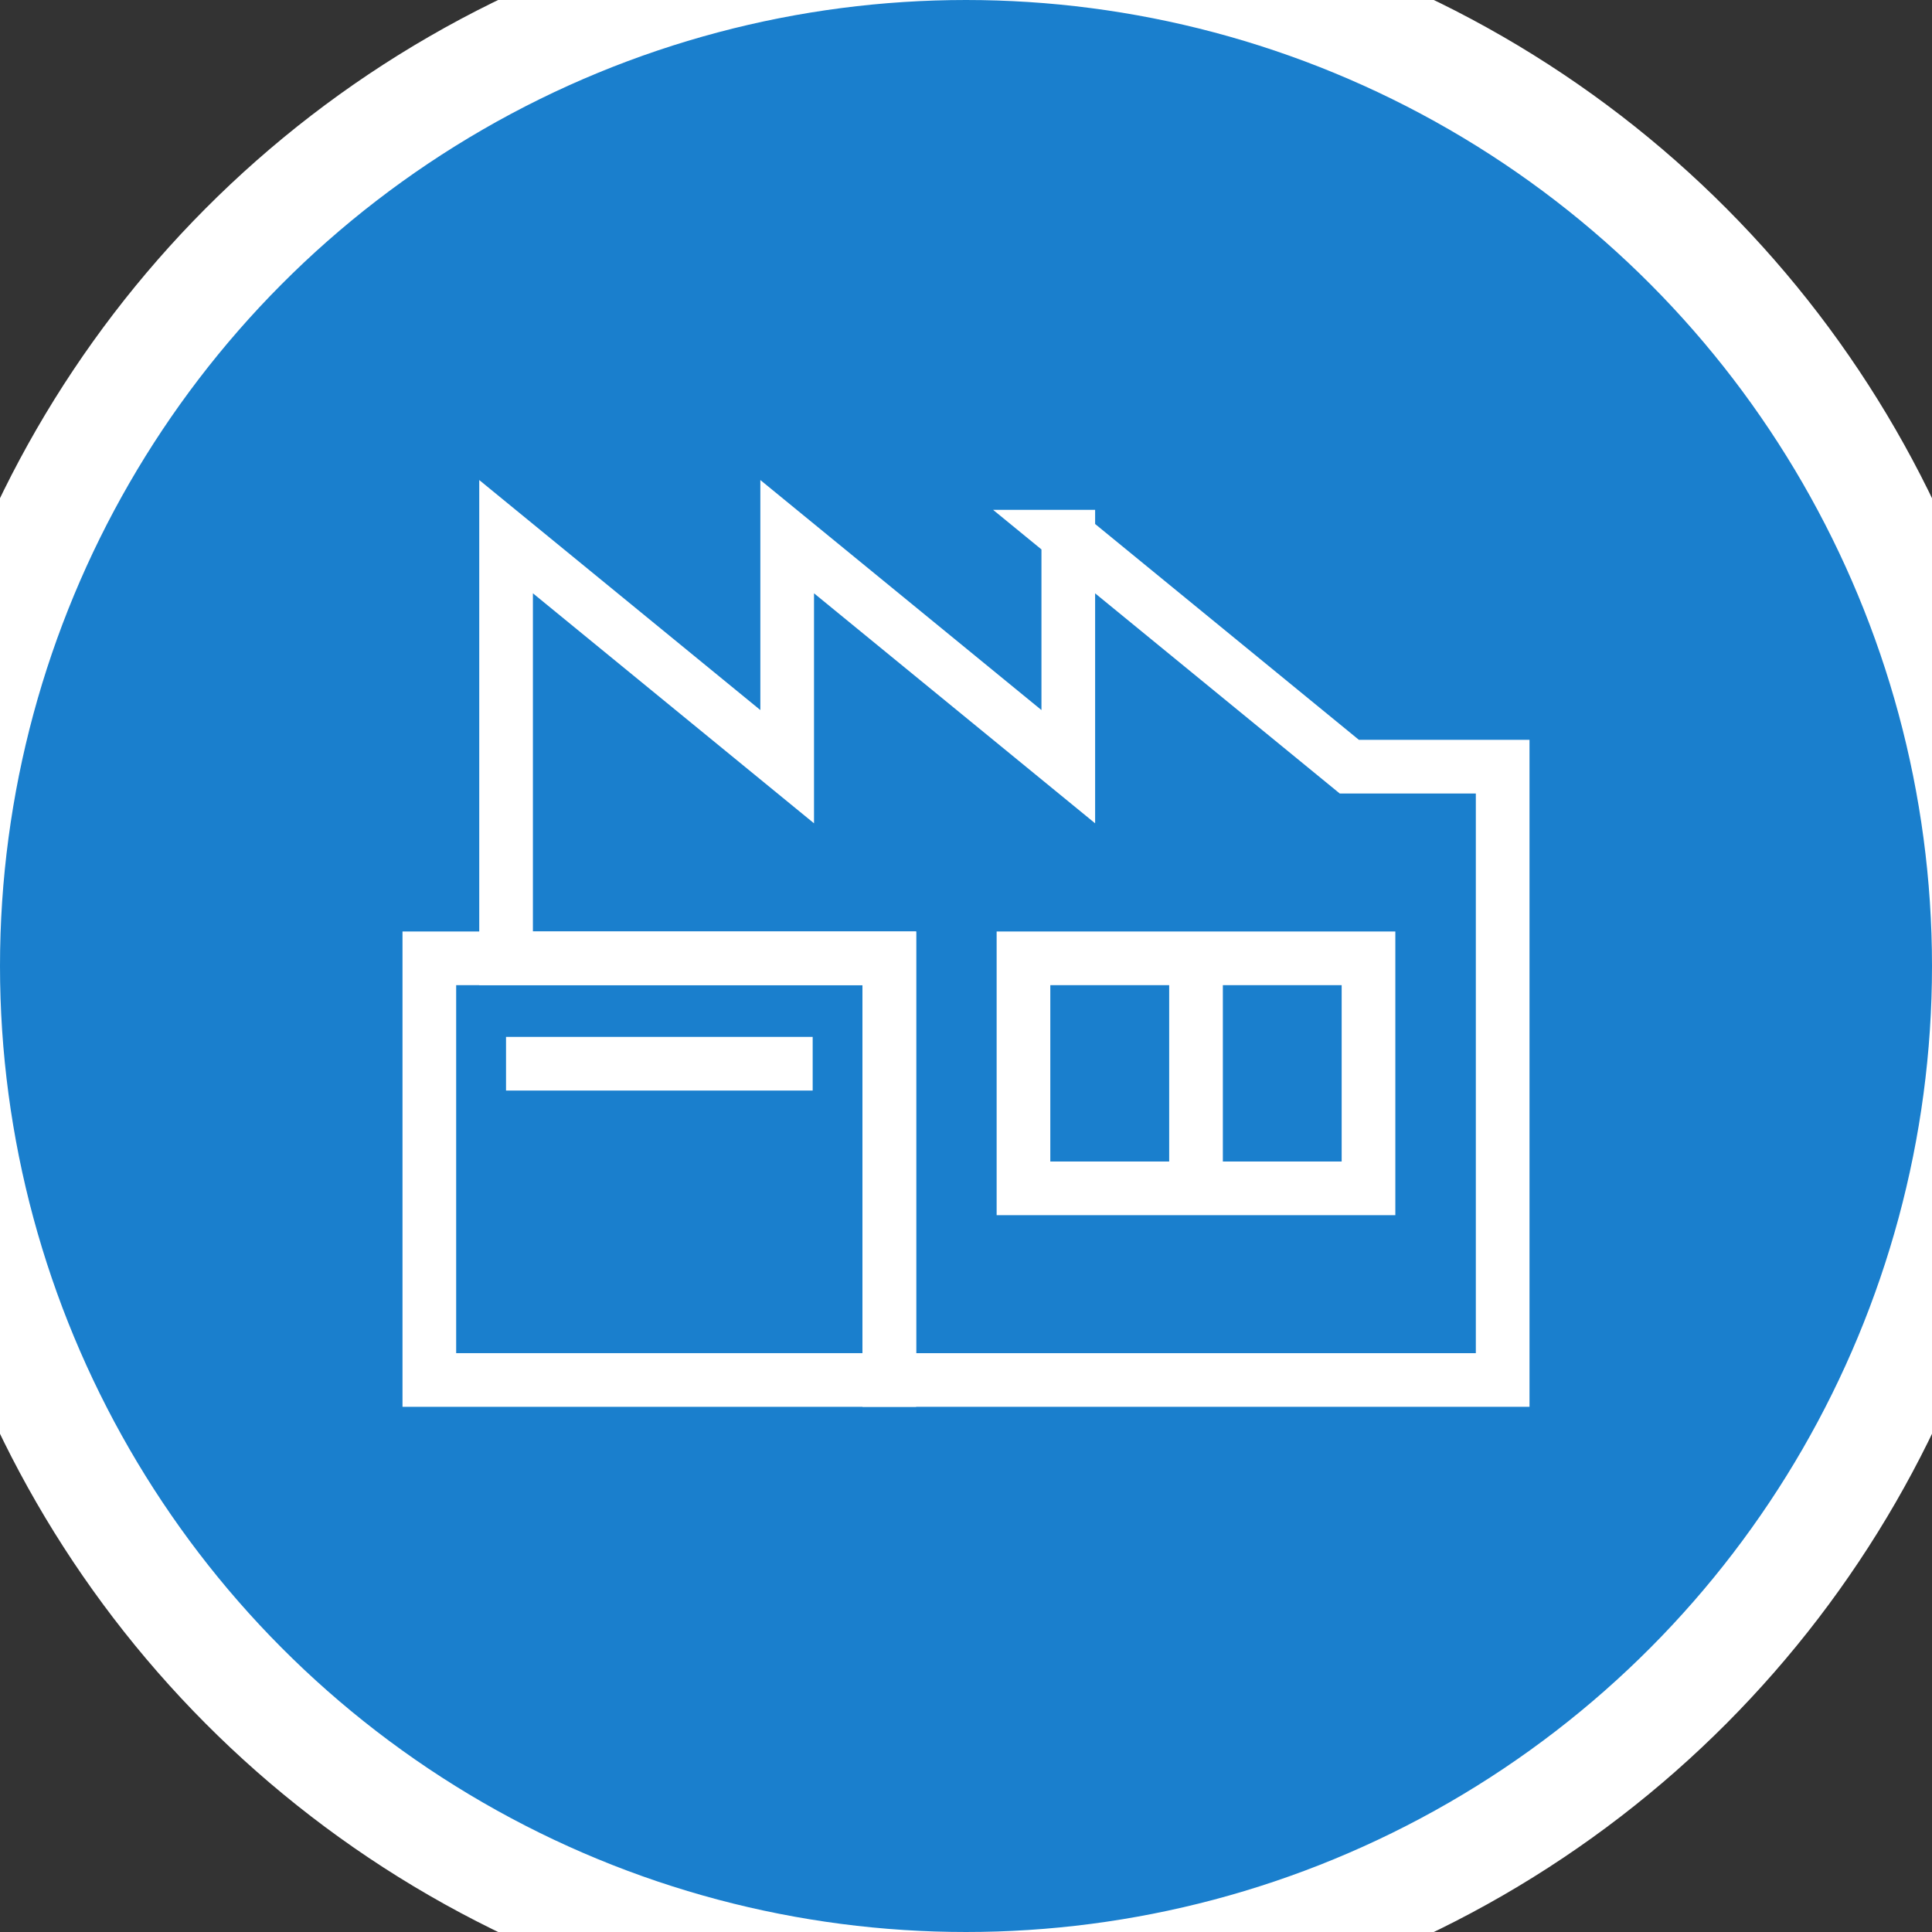
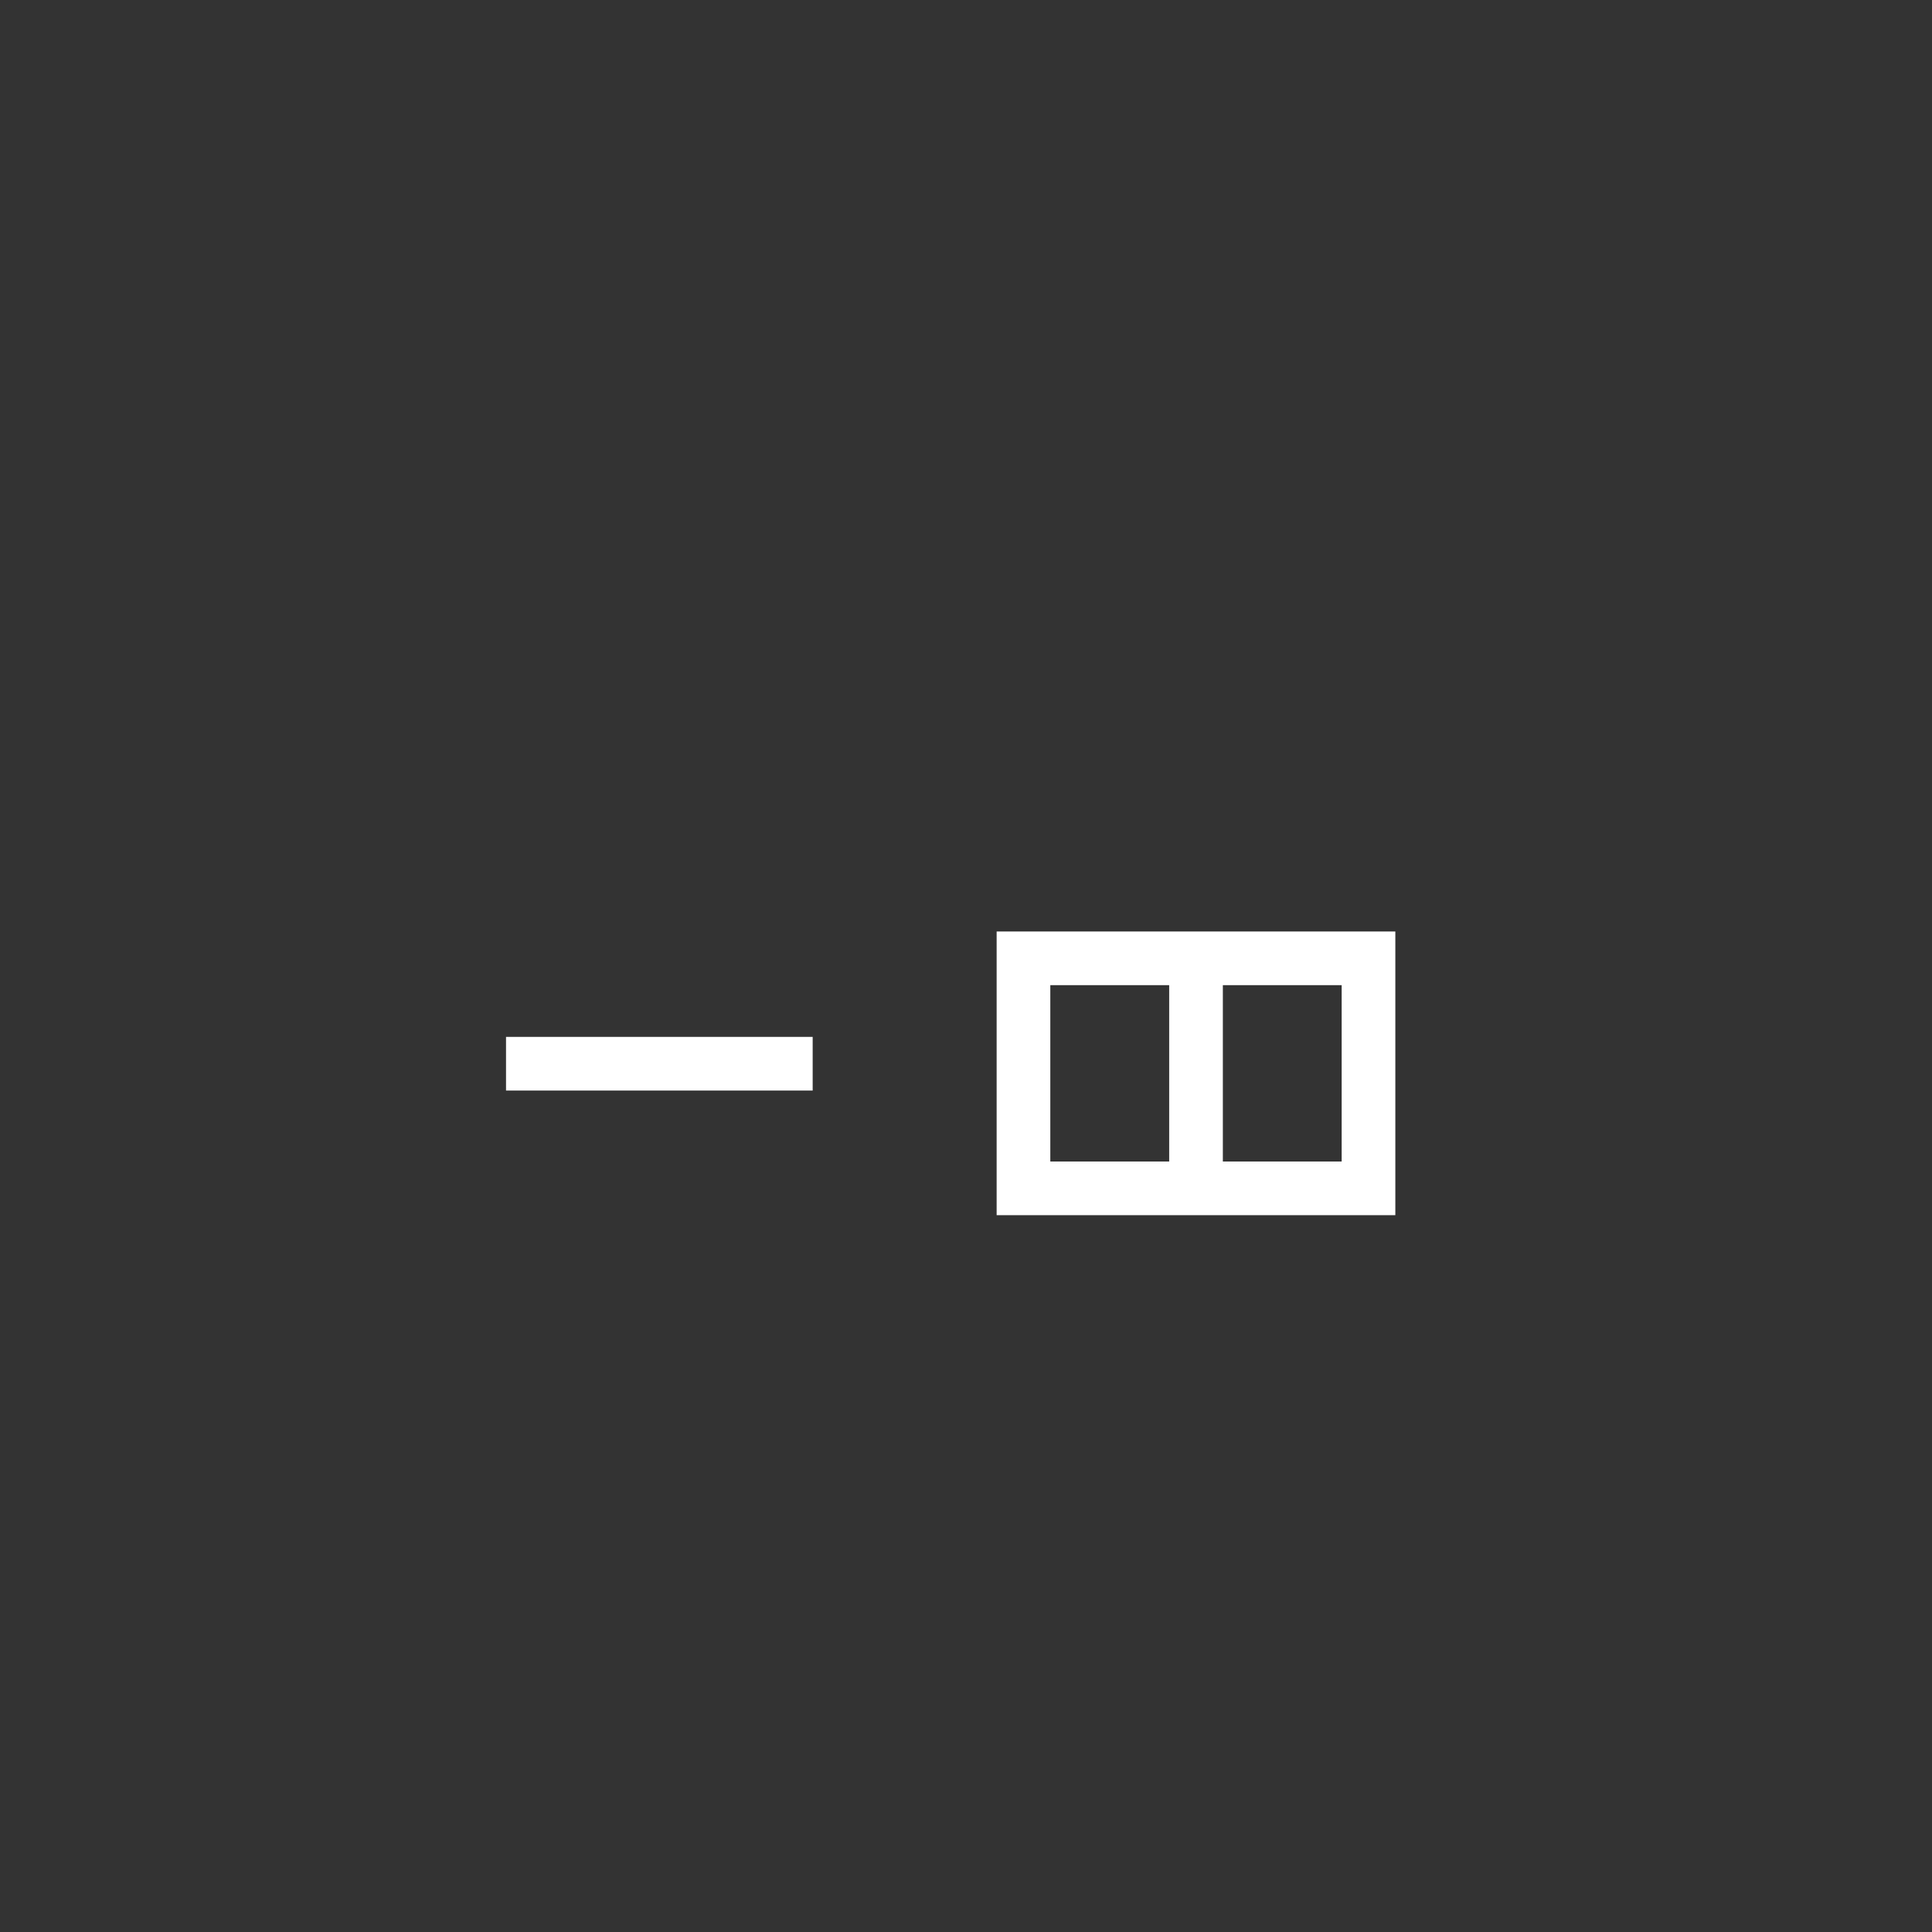
<svg xmlns="http://www.w3.org/2000/svg" width="36" height="36" viewBox="0 0 36 36">
  <rect x="0" y="0" width="36" height="36" fill="#333333" stroke="none" />
  <g fill="none" fill-rule="evenodd" stroke="#FFF">
-     <circle cx="18" cy="18" r="19" fill="#1A7FCD" stroke-width="2" />
-     <path d="M8 17.857h8.571v7.857H8z" />
-     <path d="M19.905 10l5.238 4.286H28v11.428H16.571v-7.857H9.43V10l5.238 4.286V10l5.238 4.286V10z" />
    <path d="M19.071 17.857H25.5v4.286h-6.429zM22.286 17.5v5.004M9.429 19.821h5.714" />
  </g>
</svg>